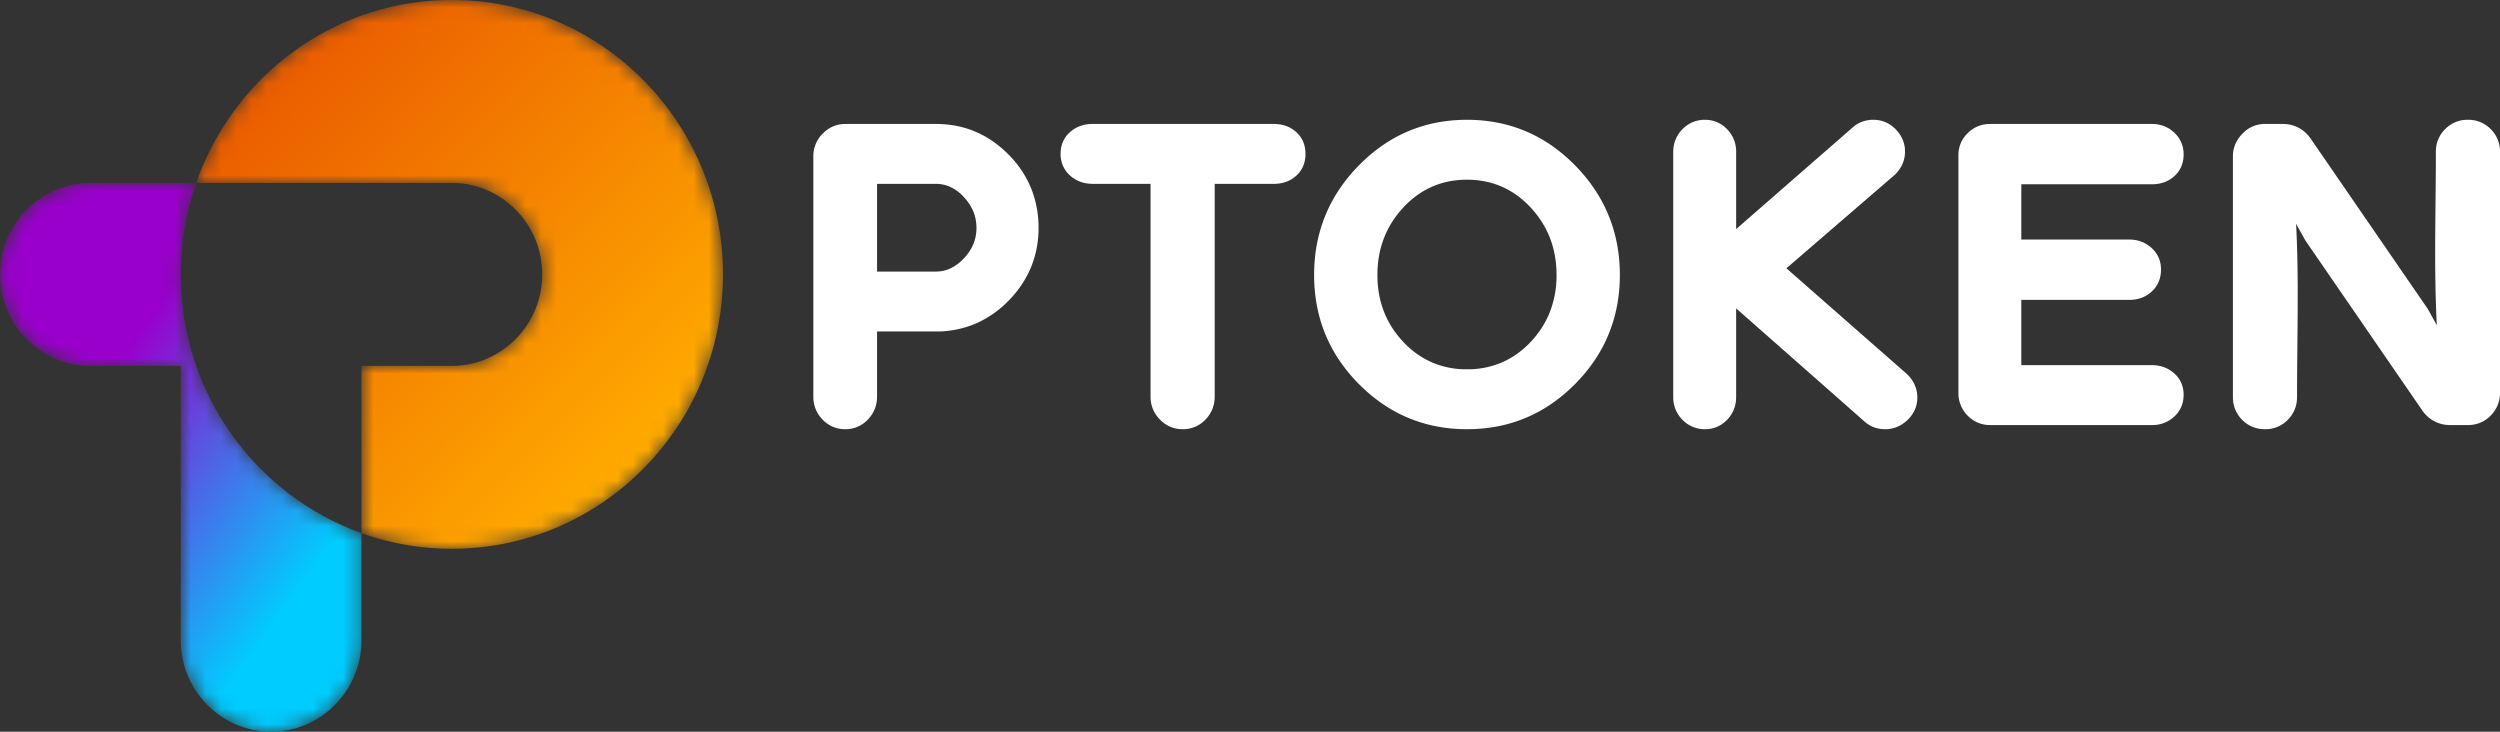
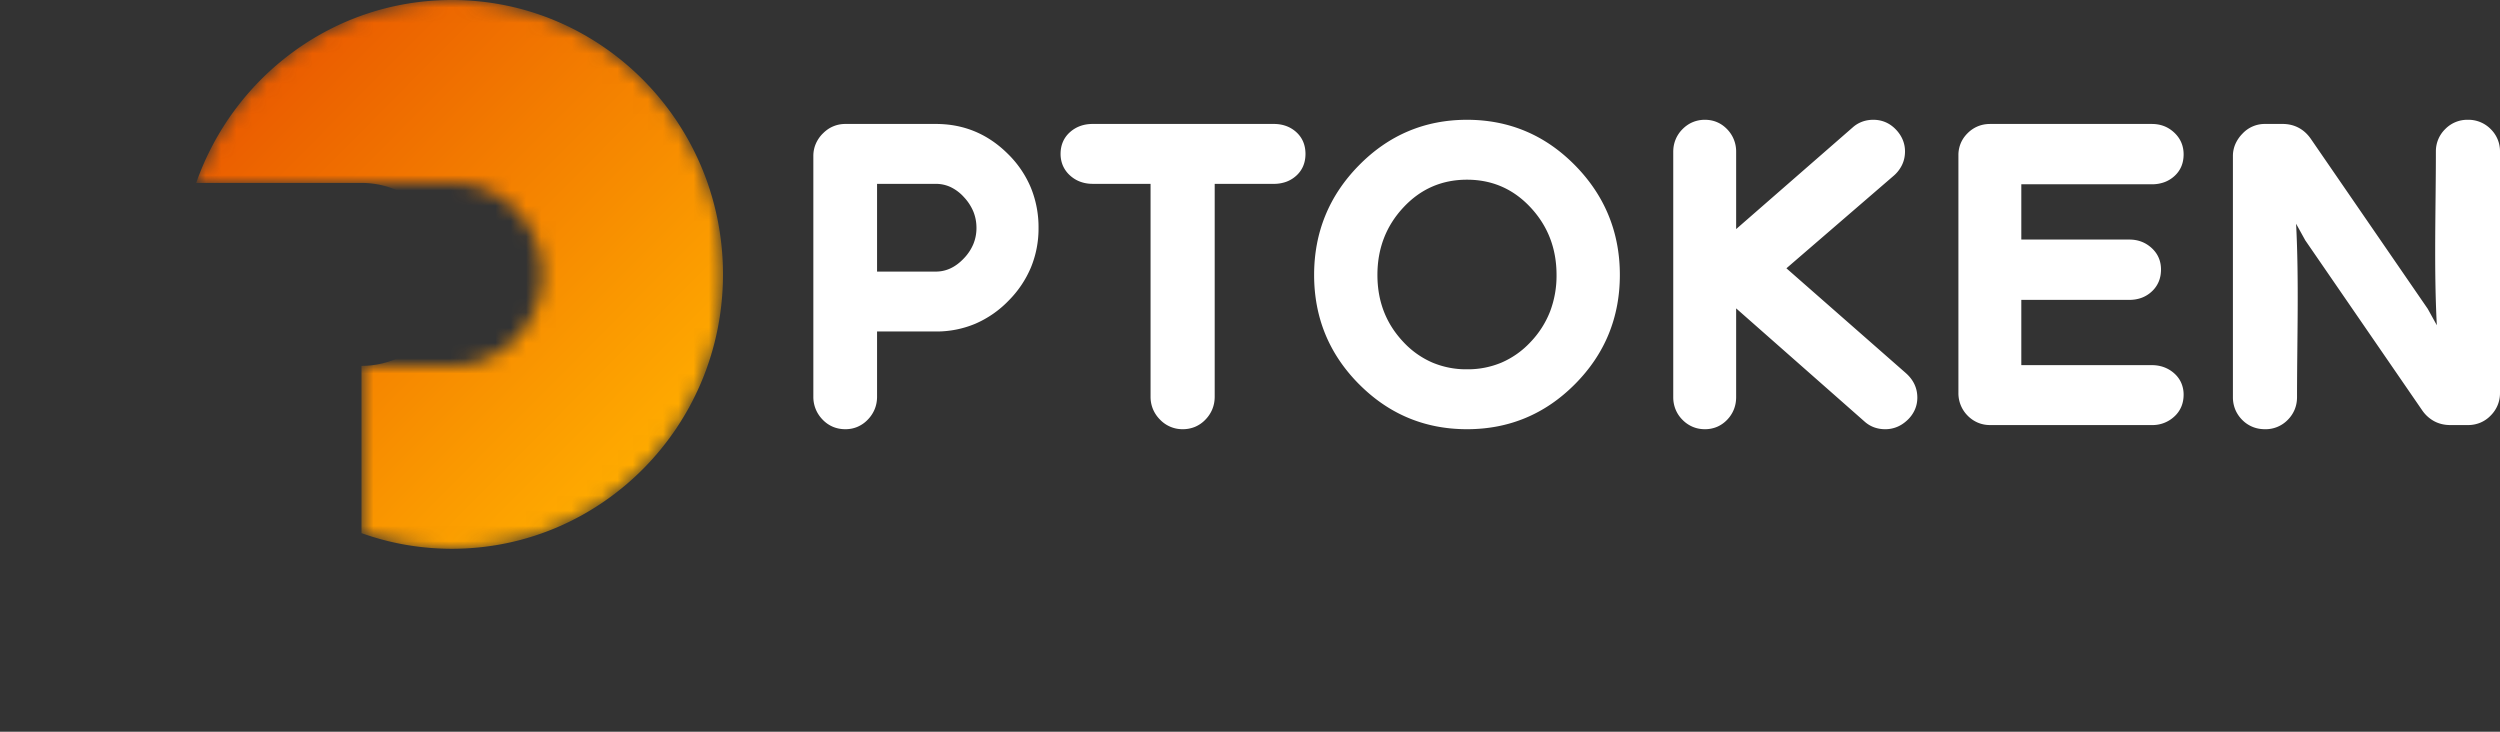
<svg xmlns="http://www.w3.org/2000/svg" width="164" height="48" viewBox="0 0 164 48" fill="none">
  <rect x="0" y="0" width="164" height="48" fill="#333333" stroke="none" />
  <path fill-rule="evenodd" clip-rule="evenodd" d="M53.355 10.233c0-.28.053-.545.159-.794a2.15 2.15 0 01.462-.68l.02-.018c.2-.199.42-.35.661-.451.25-.106.517-.159.802-.159h5.93c1.849 0 3.434.664 4.756 1.992a6.738 6.738 0 011.486 2.204 6.85 6.85 0 01.497 2.625 6.7 6.7 0 01-.497 2.588 6.855 6.855 0 01-1.485 2.2 6.738 6.738 0 01-2.18 1.503 6.567 6.567 0 01-2.577.503h-3.854v4.282c0 .285-.051.555-.153.808a2.149 2.149 0 01-.452.688 2.03 2.03 0 01-.672.472c-.248.107-.515.16-.8.16-.293 0-.566-.053-.818-.158a2.03 2.03 0 01-.68-.474 2.144 2.144 0 01-.451-.688 2.122 2.122 0 01-.154-.808V10.233zm4.18 1.828v5.755h3.854c.34 0 .66-.071.962-.212.31-.144.603-.363.88-.656a3.05 3.05 0 00.621-.938 2.75 2.75 0 00.204-1.058c0-.378-.067-.732-.2-1.063a3.17 3.17 0 00-.615-.95 2.83 2.83 0 00-.873-.663 2.273 2.273 0 00-.98-.215h-3.853zm26.03-3.93c.287 0 .553.044.798.132a2 2 0 01.67.402c.202.182.354.395.457.638.1.24.15.505.15.793 0 .289-.05.554-.15.793a1.786 1.786 0 01-.457.639 2.006 2.006 0 01-.67.402 2.37 2.37 0 01-.799.131h-3.88v13.967c0 .285-.051.555-.153.808a2.14 2.14 0 01-.452.688 2.03 2.03 0 01-.68.474 2.097 2.097 0 01-.818.158 2.033 2.033 0 01-1.483-.628 2.146 2.146 0 01-.464-.69 2.1 2.1 0 01-.157-.81V12.06h-3.8c-.286 0-.554-.045-.802-.136a2.049 2.049 0 01-.68-.412 1.86 1.86 0 01-.465-.637 1.93 1.93 0 01-.156-.78c0-.29.052-.555.156-.795.105-.243.262-.457.47-.639.2-.177.427-.31.678-.4.247-.087.513-.13.8-.13h11.886zm5.581 17.065c-.978-.986-1.713-2.077-2.204-3.271-.49-1.196-.736-2.493-.736-3.89 0-1.397.246-2.696.736-3.896.49-1.2 1.225-2.297 2.203-3.291.978-.995 2.06-1.743 3.242-2.241 1.183-.499 2.466-.749 3.847-.749 1.38 0 2.663.25 3.847.749 1.183.498 2.264 1.246 3.242 2.24.978.995 1.712 2.092 2.202 3.292.491 1.2.737 2.5.737 3.896 0 1.397-.246 2.694-.737 3.89-.49 1.194-1.225 2.285-2.203 3.27-.978.986-2.059 1.725-3.242 2.22-1.184.494-2.466.741-3.846.741s-2.662-.247-3.846-.741c-1.183-.495-2.264-1.234-3.242-2.22zm2.917-11.588c-1.136 1.218-1.704 2.694-1.704 4.427 0 .869.142 1.67.425 2.4.284.732.71 1.398 1.276 1.998a5.688 5.688 0 001.892 1.346 5.714 5.714 0 002.282.447 5.71 5.71 0 002.282-.447 5.692 5.692 0 001.892-1.346 6.12 6.12 0 001.276-1.997 6.599 6.599 0 00.425-2.401c0-1.733-.568-3.209-1.704-4.427-1.13-1.213-2.52-1.82-4.171-1.82-1.65 0-3.041.607-4.171 1.82zm32.955 10.863c.245.215.433.454.562.722.13.271.197.567.197.89 0 .28-.054.544-.164.793a2.1 2.1 0 01-.476.671c-.209.2-.435.352-.68.454a2.007 2.007 0 01-.783.155 2.13 2.13 0 01-.726-.121 1.918 1.918 0 01-.619-.369l-8.438-7.437v5.826c0 .286-.05.554-.149.804a2.097 2.097 0 01-.442.679 2 2 0 01-.664.463 2.03 2.03 0 01-.795.155c-.283 0-.549-.051-.796-.155a2.052 2.052 0 01-.673-.46 2.065 2.065 0 01-.454-.68 2.116 2.116 0 01-.153-.806V9.96c0-.287.051-.556.153-.806a2.08 2.08 0 01.454-.681c.2-.202.424-.356.673-.46a2.05 2.05 0 01.796-.155c.285 0 .55.052.795.156.245.103.466.258.664.463a2.086 2.086 0 01.591 1.483v5.068l7.658-6.68a1.94 1.94 0 01.62-.368c.227-.082.468-.122.723-.122.285 0 .551.054.8.16.247.106.472.264.672.472.199.207.349.43.45.67.103.244.155.502.155.773 0 .322-.066.618-.197.89a2.212 2.212 0 01-.564.722l-7.019 6.055 7.829 6.87zm7.58-.518h8.57c.278 0 .539.045.783.133.245.09.469.222.669.398.207.182.363.392.467.63a1.9 1.9 0 01.158.777c0 .29-.052.557-.155.798a1.836 1.836 0 01-.466.646 2.094 2.094 0 01-1.456.549h-10.619c-.284 0-.55-.052-.797-.156a2.063 2.063 0 01-.673-.459 2.082 2.082 0 01-.607-1.487V10.178a2 2 0 01.155-.786c.102-.243.254-.464.456-.662a2.05 2.05 0 01.672-.448c.246-.1.511-.15.794-.15h10.619c.282 0 .545.046.79.14.244.094.468.236.669.424.204.19.358.405.462.645.104.241.156.502.156.783 0 .588-.203 1.066-.608 1.431a2.003 2.003 0 01-.67.402 2.356 2.356 0 01-.799.132h-8.57v3.626h7.088c.566 0 1.051.183 1.455.548.206.187.362.4.465.637.104.238.156.498.156.78 0 .29-.05.555-.15.795l-.013.029a1.828 1.828 0 01-.441.617 1.985 1.985 0 01-.671.415c-.246.09-.513.136-.801.136h-7.088v4.281zm26.284 2.944l-7.655-11.13a.258.258 0 01-.027-.048l-.577-1.043c.197 3.752.062 7.614.062 11.379 0 .287-.051.556-.153.806a2.084 2.084 0 01-.454.68 2.02 2.02 0 01-1.496.615c-.292 0-.564-.051-.814-.154a2.024 2.024 0 01-.682-.46c-.2-.202-.351-.43-.454-.68a2.116 2.116 0 01-.153-.807V10.233c0-.27.053-.53.159-.778a2.26 2.26 0 01.459-.678 1.995 1.995 0 011.485-.646h1.159c.379 0 .733.082 1.052.252.308.164.579.408.804.735l7.655 11.13.022.037.582 1.052c-.198-3.76-.062-7.63-.062-11.404a2.028 2.028 0 01.607-1.46 2.02 2.02 0 011.496-.615 2.045 2.045 0 011.496.614 2.03 2.03 0 01.607 1.46v15.85a2.056 2.056 0 01-.604 1.47 2.03 2.03 0 01-.681.473 2.091 2.091 0 01-.818.159h-1.159c-.386 0-.738-.084-1.052-.251a2.265 2.265 0 01-.804-.736z" fill="#fff" />
  <mask id="mask0_189_2124" style="mask-type:alpha" maskUnits="userSpaceOnUse" x="12" y="0" width="36" height="36">
    <path d="M29.643 0c9.822 0 17.785 8.059 17.785 18s-7.963 18-17.785 18a17.55 17.55 0 01-5.929-1.026V24h5.929c3.265 0 5.928-2.695 5.928-6s-2.663-6-5.928-6H12.87C15.313 5.01 21.9 0 29.643 0z" fill="#fff" />
  </mask>
  <g mask="url(#mask0_189_2124)">
-     <path fill-rule="evenodd" clip-rule="evenodd" d="M29.643 0c9.822 0 17.785 8.059 17.785 18s-7.963 18-17.785 18a17.55 17.55 0 01-5.929-1.026V24h5.929c3.265 0 5.928-2.695 5.928-6s-2.663-6-5.928-6H12.87C15.313 5.01 21.9 0 29.643 0z" fill="url(#paint0_linear_189_2124)" />
+     <path fill-rule="evenodd" clip-rule="evenodd" d="M29.643 0c9.822 0 17.785 8.059 17.785 18s-7.963 18-17.785 18a17.55 17.55 0 01-5.929-1.026V24c3.265 0 5.928-2.695 5.928-6s-2.663-6-5.928-6H12.87C15.313 5.01 21.9 0 29.643 0z" fill="url(#paint0_linear_189_2124)" />
  </g>
  <mask id="mask1_189_2124" style="mask-type:alpha" maskUnits="userSpaceOnUse" x="0" y="12" width="24" height="36">
-     <path d="M12.87 12H5.928C2.663 12 0 14.695 0 18s2.663 6 5.928 6h5.929v18c0 3.305 2.663 6 5.928 6s5.928-2.695 5.928-6v-7.026C16.806 32.504 11.857 25.837 11.857 18c0-2.104.357-4.123 1.013-6z" fill="#fff" />
-   </mask>
+     </mask>
  <g mask="url(#mask1_189_2124)">
    <path fill-rule="evenodd" clip-rule="evenodd" d="M12.87 12H5.928C2.663 12 0 14.695 0 18s2.663 6 5.928 6h5.929v18c0 3.305 2.663 6 5.928 6s5.928-2.695 5.928-6v-7.026C16.806 32.504 11.857 25.837 11.857 18c0-2.104.357-4.123 1.013-6z" fill="url(#paint1_linear_189_2124)" />
  </g>
  <defs>
    <linearGradient id="paint0_linear_189_2124" x1="18.45" y1="5.409" x2="42.796" y2="29.595" gradientUnits="userSpaceOnUse">
      <stop stop-color="#EB5E00" />
      <stop offset="1" stop-color="#FFAB00" />
    </linearGradient>
    <linearGradient id="paint1_linear_189_2124" x1="19.687" y1="38.591" x2="4.688" y2="27.831" gradientUnits="userSpaceOnUse">
      <stop stop-color="#0CF" />
      <stop offset="1" stop-color="#90C" />
    </linearGradient>
  </defs>
</svg>